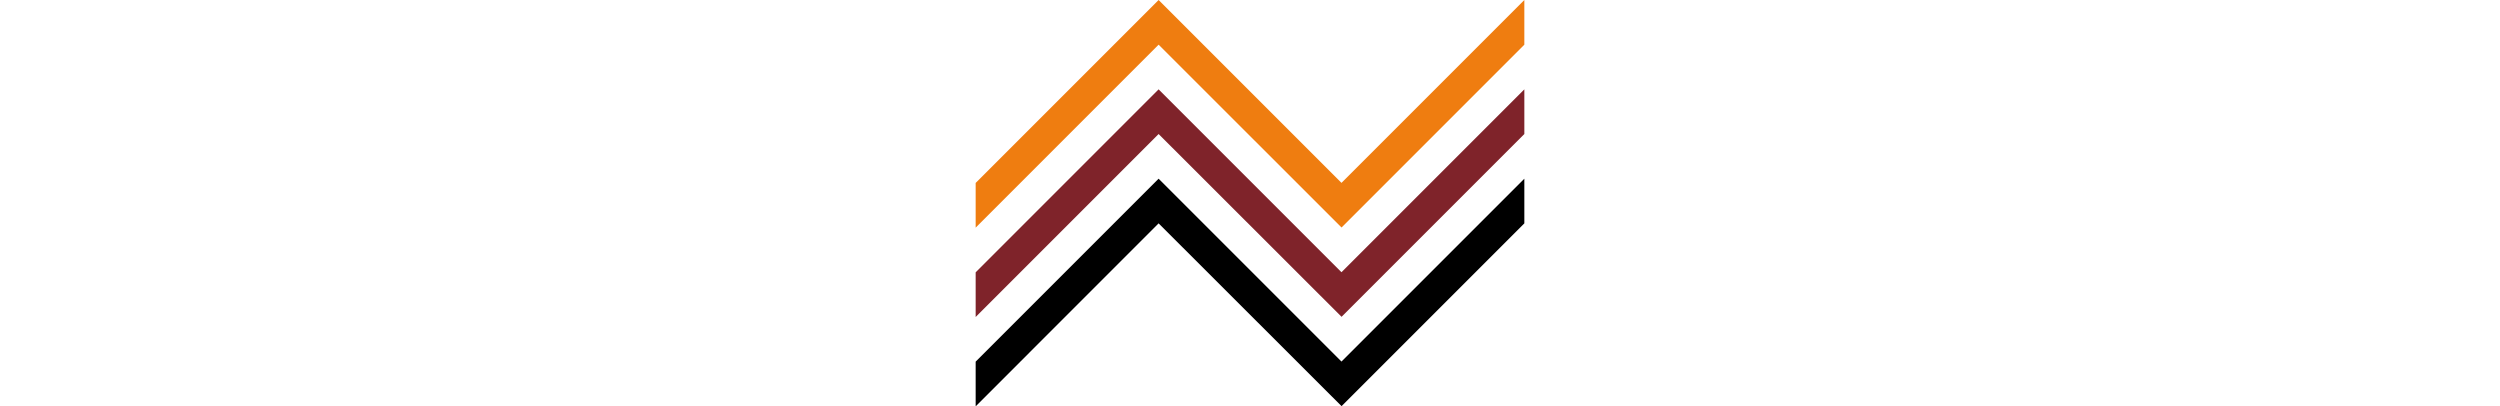
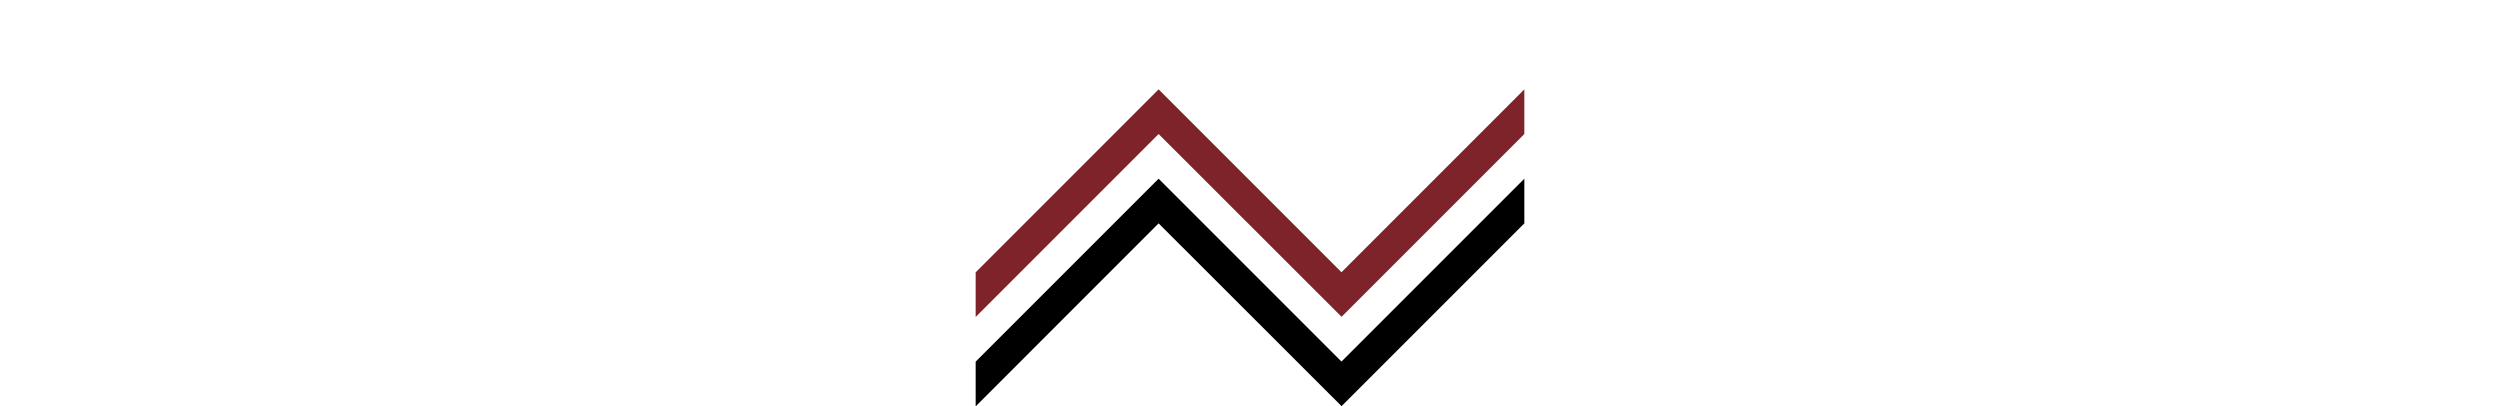
<svg xmlns="http://www.w3.org/2000/svg" height="22" id="Livello_1" data-name="Livello 1" viewBox="0 0 135.35 100.24">
  <defs>
    <linearGradient id="Sfumatura_senza_nome_2" data-name="Sfumatura senza nome 2" x1="0" y1="72.16" x2="135.35" y2="72.16" gradientUnits="userSpaceOnUse">
      <stop offset="0" stop-color="#ccac76" />
      <stop offset=".16" stop-color="#dabe8f" />
      <stop offset=".34" stop-color="#f0d9b3" />
      <stop offset=".53" stop-color="#ccac76" />
      <stop offset=".75" stop-color="#f0d9b3" />
      <stop offset=".93" stop-color="#ccac76" />
    </linearGradient>
  </defs>
-   <path fill="#ef7d10" d="M135.35 11.02l-45.09 45.1-45.13-45.1L0 56.16V45.13L45.13 0l45.11 45.11L135.35 0v11.02z" />
  <path fill="#7f232a" d="M135.35 33.06L90.26 78.15 45.13 33.06 0 78.2V67.18l45.13-45.14 45.11 45.11 45.11-45.11v11.02z" />
  <path d="M135.35 55.1l-45.09 45.09L45.13 55.1 0 100.24V89.21l45.13-45.13 45.11 45.11 45.11-45.11V55.1z" />
</svg>